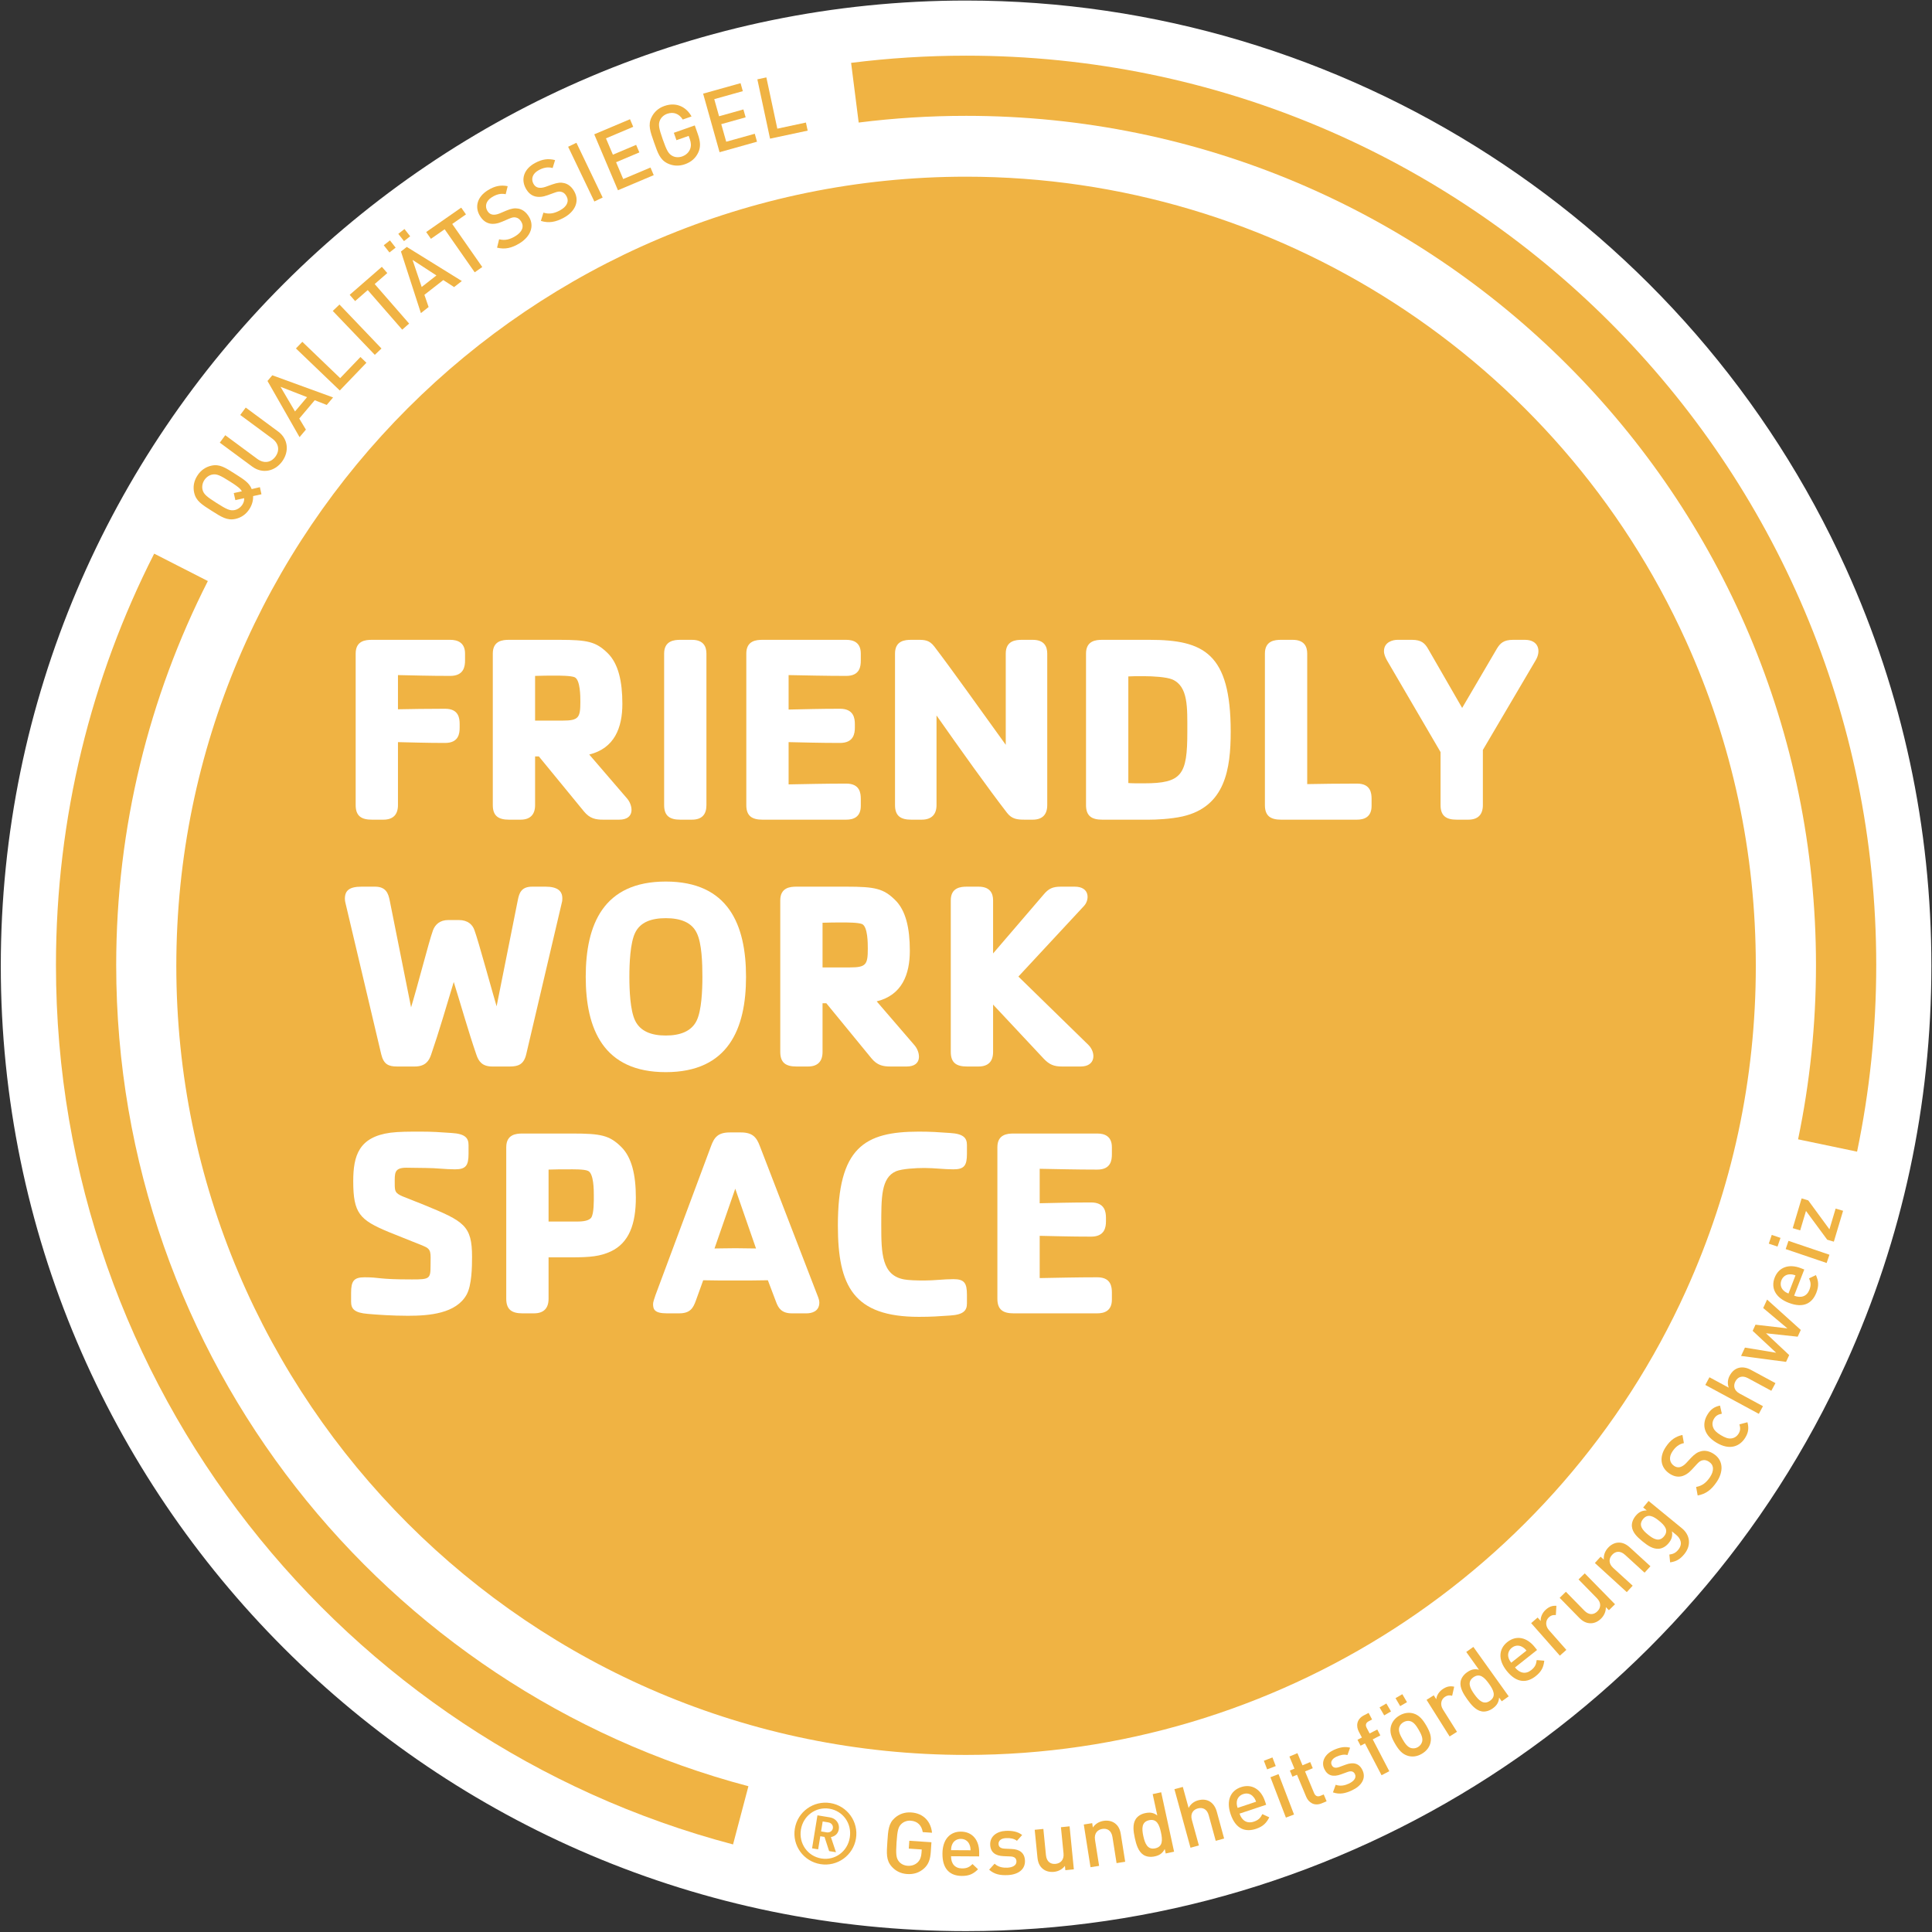
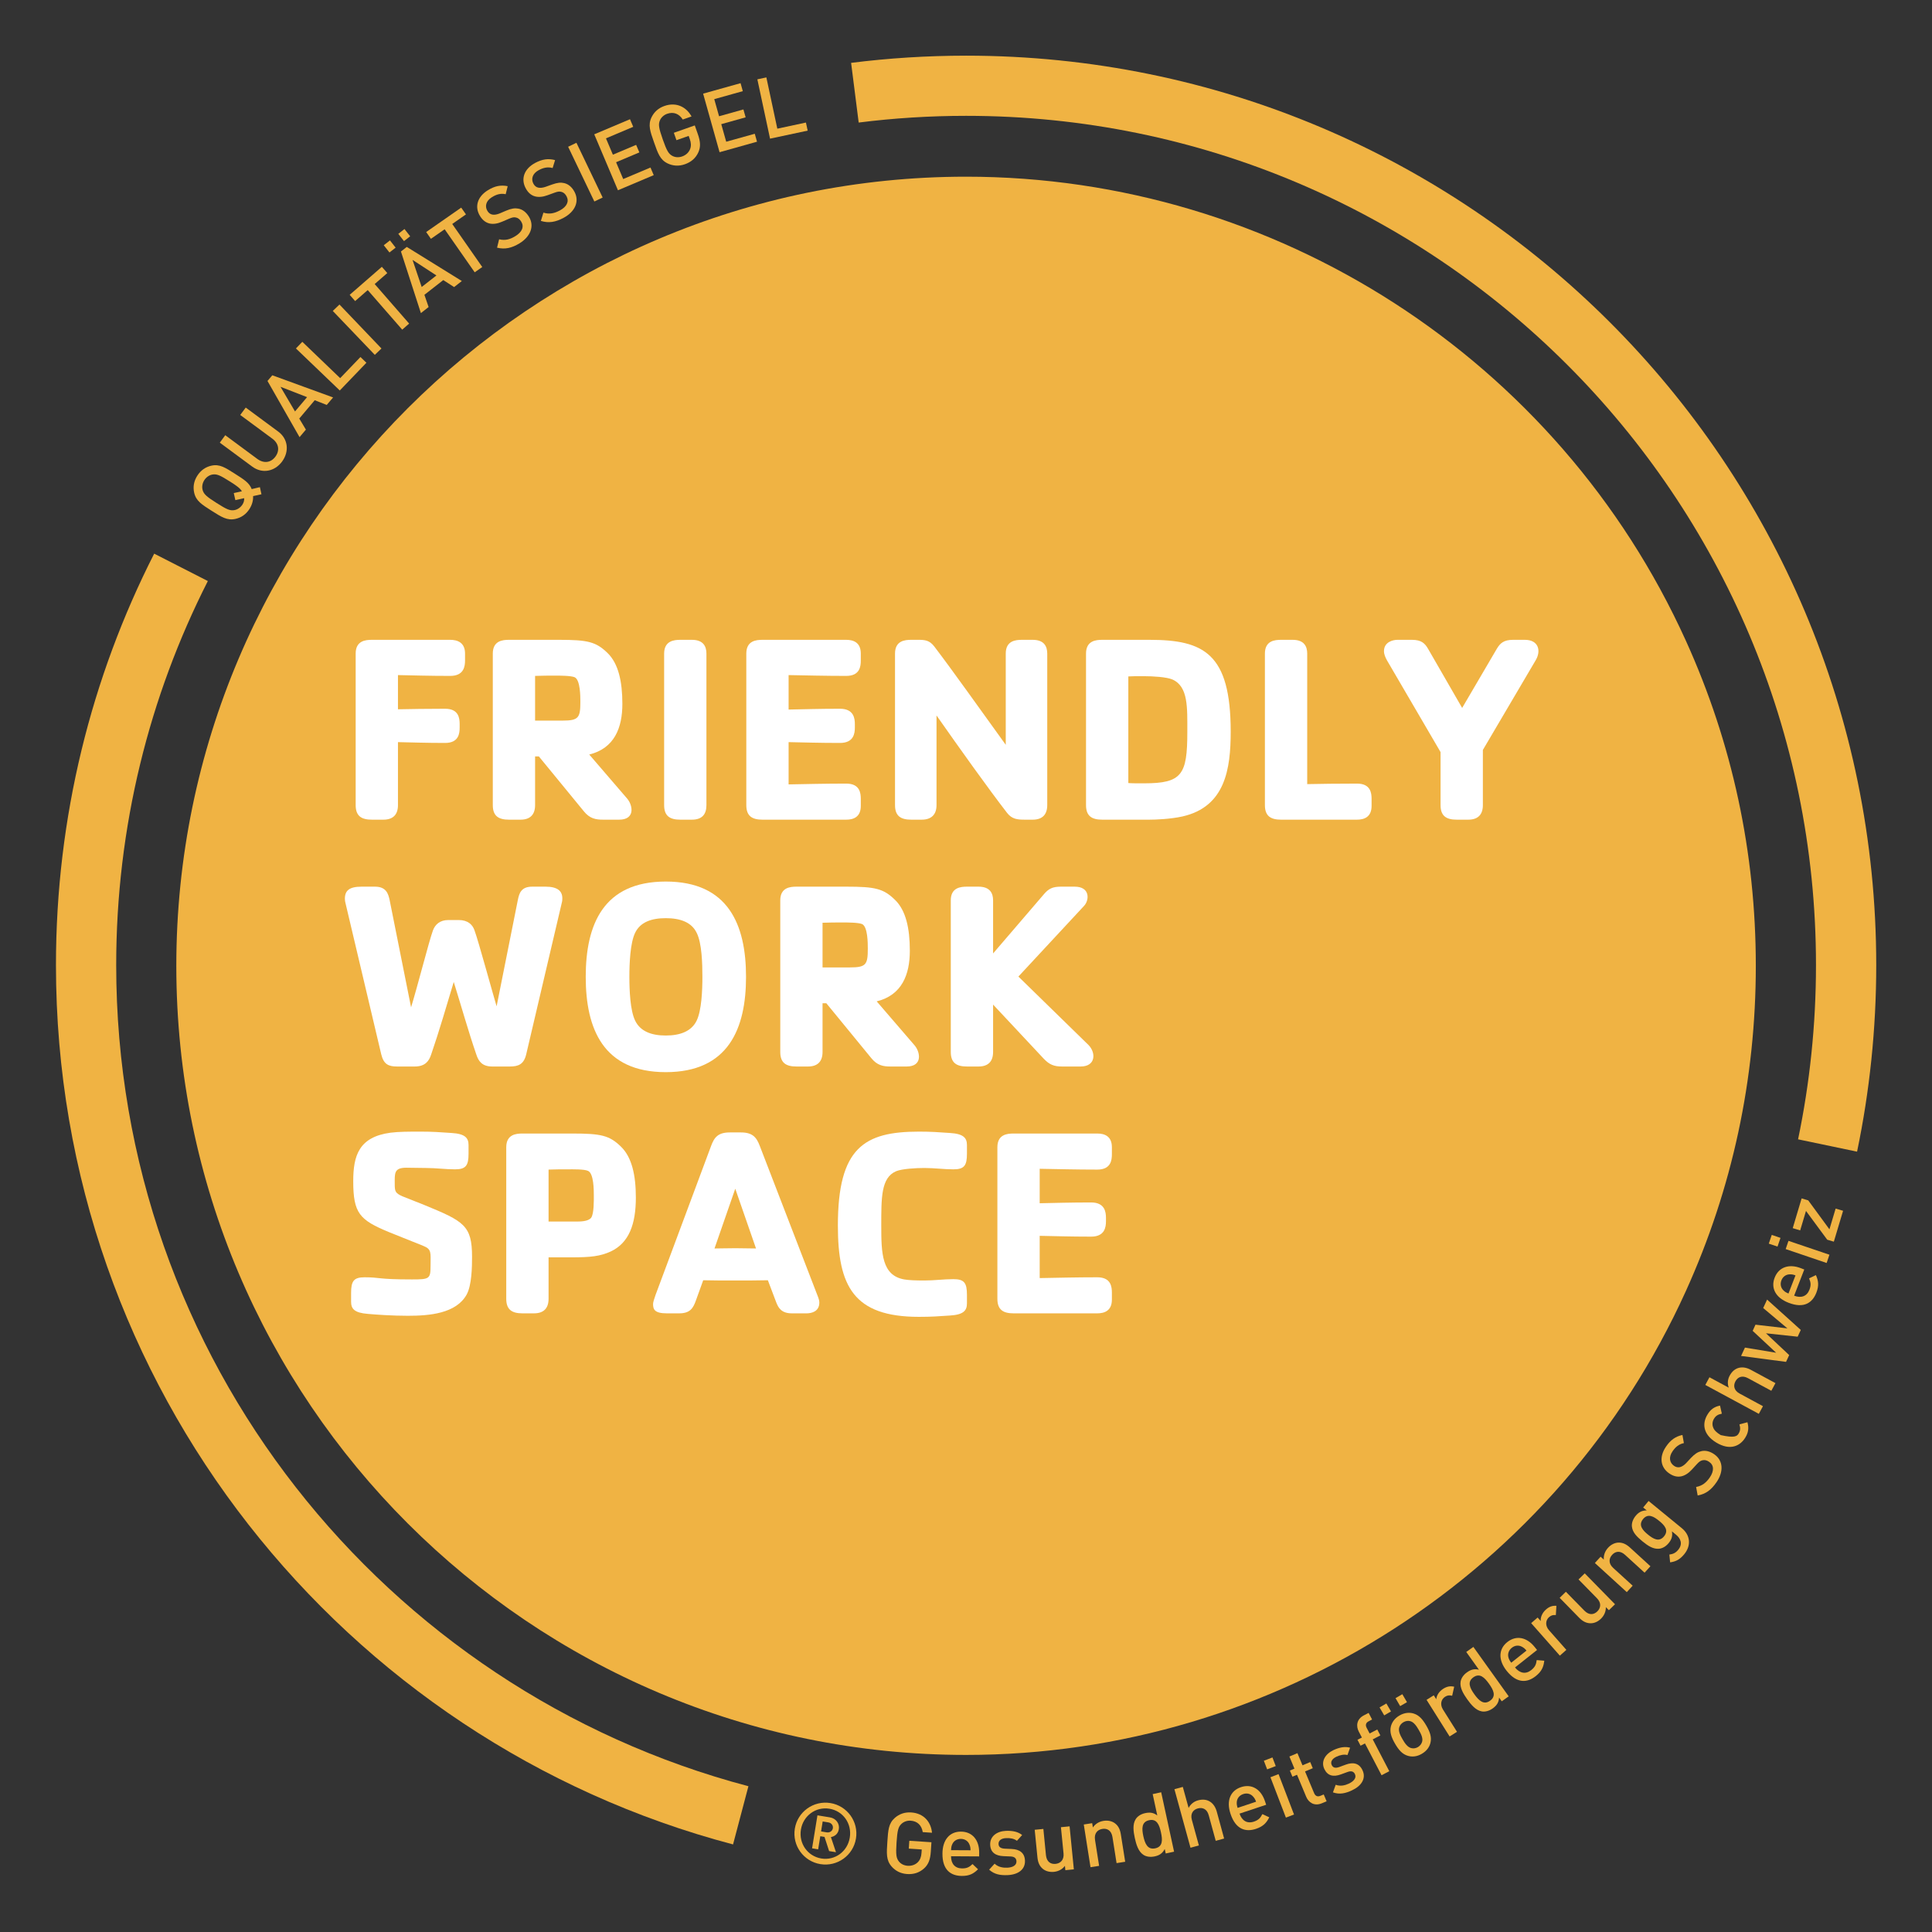
<svg xmlns="http://www.w3.org/2000/svg" width="139px" height="139px" viewBox="0 0 139 139" version="1.1">
  <rect x="0" y="0" width="139" height="139" fill="#333333" stroke="none" />
  <title>logo/--fws</title>
  <desc>Created with Sketch.</desc>
  <g id="logo/--fws" stroke="none" stroke-width="1" fill="none" fill-rule="evenodd">
    <g id="fws_logo_master_d_rgb" fill-rule="nonzero">
-       <path d="M69.508,0.039 C31.21,0.039 0.057,31.198 0.057,69.497 C0.057,107.79 31.21,138.937 69.508,138.937 C96.734,138.937 121.578,122.913 132.808,98.101 C136.885,89.09 138.955,79.464 138.955,69.497 C138.955,59.518 136.885,49.896 132.808,40.891 C121.578,16.073 96.731,0.039 69.508,0.039" id="Fill-1" fill="#FFFFFF" />
      <path d="M69.507,12.712 C38.173,12.712 12.685,38.184 12.685,69.492 C12.685,100.796 38.173,126.26 69.507,126.26 C91.782,126.26 112.112,113.156 121.297,92.876 C124.632,85.511 126.324,77.641 126.324,69.492 C126.324,61.335 124.632,53.469 121.297,46.108 C112.109,25.819 91.781,12.712 69.507,12.712" id="Fill-2" fill="#F0B343" />
      <path d="M32.393,48.629 C30.881,48.629 29.66,48.59 28.632,48.57 L28.632,51.03 C29.582,51.012 30.686,50.992 32.025,50.992 C33.013,50.992 33.07,51.688 33.07,52.095 L33.07,52.347 C33.07,52.755 33.013,53.452 32.025,53.452 C30.686,53.452 29.582,53.413 28.632,53.393 L28.632,57.926 C28.632,58.603 28.284,58.972 27.585,58.972 L26.752,58.972 C26.014,58.972 25.589,58.72 25.589,57.926 L25.589,47.022 C25.589,46.091 26.306,46.033 26.752,46.033 L32.393,46.033 C32.916,46.033 33.458,46.228 33.458,47.022 L33.458,47.524 C33.458,47.93 33.381,48.629 32.393,48.629" id="Fill-3" fill="#FFFFFF" />
      <path d="M41.347,48.726 C41.077,48.609 40.282,48.609 39.971,48.609 C39.487,48.609 38.983,48.609 38.498,48.629 L38.498,51.845 L40.475,51.845 C41.638,51.845 41.755,51.631 41.755,50.488 C41.755,50.12 41.755,48.92 41.347,48.726 Z M44.546,58.972 L43.383,58.972 C42.859,58.972 42.432,58.894 42.007,58.372 L38.768,54.421 L38.498,54.421 L38.498,57.926 C38.498,58.603 38.148,58.972 37.451,58.972 L36.618,58.972 C35.882,58.972 35.455,58.72 35.455,57.926 L35.455,47.022 C35.455,46.091 36.171,46.033 36.618,46.033 L40.223,46.033 C42.278,46.033 42.879,46.169 43.712,46.983 C44.487,47.737 44.777,49.017 44.777,50.642 C44.777,52.347 44.216,53.838 42.394,54.285 L45.127,57.462 C45.535,57.945 45.708,58.972 44.546,58.972 Z" id="Fill-4" fill="#FFFFFF" />
      <path d="M49.779,58.972 L48.945,58.972 C48.207,58.972 47.782,58.72 47.782,57.926 L47.782,47.022 C47.782,46.091 48.518,46.033 48.945,46.033 L49.779,46.033 C50.612,46.033 50.825,46.518 50.825,47.022 L50.825,57.926 C50.825,58.603 50.496,58.972 49.779,58.972" id="Fill-5" fill="#FFFFFF" />
      <path d="M60.886,58.972 L54.856,58.972 C54.119,58.972 53.694,58.72 53.694,57.926 L53.694,47.022 C53.694,46.091 54.412,46.033 54.856,46.033 L60.886,46.033 C61.409,46.033 61.931,46.228 61.931,47.022 L61.931,47.524 C61.931,47.93 61.874,48.629 60.886,48.629 C59.354,48.629 57.881,48.59 56.737,48.57 L56.737,51.05 C57.765,51.03 58.947,50.992 60.439,50.992 C61.427,50.992 61.504,51.688 61.504,52.095 L61.504,52.347 C61.504,52.755 61.427,53.452 60.439,53.452 C58.947,53.452 57.765,53.413 56.737,53.393 L56.737,56.434 C57.881,56.414 59.354,56.377 60.886,56.377 C61.874,56.377 61.931,57.074 61.931,57.481 L61.931,57.984 C61.931,58.778 61.409,58.972 60.886,58.972" id="Fill-6" fill="#FFFFFF" />
      <path d="M74.299,58.972 L73.717,58.972 C73.193,58.972 72.805,58.933 72.457,58.486 C71.138,56.783 69.104,53.935 67.379,51.475 L67.379,57.926 C67.379,58.603 67.011,58.972 66.312,58.972 L65.556,58.972 C64.82,58.972 64.393,58.72 64.393,57.926 L64.393,47.022 C64.393,46.091 65.109,46.033 65.556,46.033 L66.06,46.033 C66.525,46.033 66.873,46.053 67.223,46.518 C68.58,48.3 70.499,51.012 72.36,53.586 L72.36,47.022 C72.36,46.091 73.077,46.033 73.523,46.033 L74.299,46.033 C75.132,46.033 75.345,46.518 75.345,47.022 L75.345,57.926 C75.345,58.603 74.996,58.972 74.299,58.972" id="Fill-7" fill="#FFFFFF" />
      <path d="M84.338,48.881 C83.911,48.706 82.943,48.649 82.322,48.649 C81.741,48.649 81.393,48.649 81.179,48.667 L81.179,56.337 C81.393,56.357 81.741,56.357 82.322,56.357 C85.036,56.357 85.423,55.738 85.423,52.678 C85.423,50.914 85.502,49.384 84.338,48.881 Z M85.075,58.74 C84.203,58.933 83.155,58.972 82.691,58.972 L79.298,58.972 C78.562,58.972 78.135,58.72 78.135,57.926 L78.135,47.022 C78.135,46.091 78.853,46.033 79.298,46.033 L82.691,46.033 C86.606,46.033 88.544,47.002 88.544,52.639 C88.544,55.311 88.158,58.043 85.075,58.74 Z" id="Fill-8" fill="#FFFFFF" />
      <path d="M97.633,58.972 L92.169,58.972 C91.432,58.972 91.005,58.72 91.005,57.926 L91.005,47.022 C91.005,46.091 91.722,46.033 92.169,46.033 L93.003,46.033 C93.836,46.033 94.049,46.518 94.049,47.022 L94.049,56.414 C95.037,56.395 96.22,56.377 97.633,56.377 C98.623,56.377 98.68,57.074 98.68,57.481 L98.68,57.984 C98.68,58.778 98.155,58.972 97.633,58.972" id="Fill-9" fill="#FFFFFF" />
      <path d="M106.687,53.955 L106.687,57.926 C106.687,58.603 106.337,58.972 105.639,58.972 L104.805,58.972 C104.07,58.972 103.643,58.72 103.643,57.926 L103.643,54.11 L99.785,47.505 C99.67,47.292 99.572,47.079 99.572,46.847 C99.572,46.189 100.212,46.033 100.542,46.033 L101.586,46.033 C102.265,46.033 102.519,46.285 102.751,46.691 L105.196,50.933 L107.693,46.672 C107.928,46.285 108.179,46.033 108.858,46.033 L109.711,46.033 C110.698,46.033 110.892,46.827 110.485,47.505 L106.687,53.955" id="Fill-10" fill="#FFFFFF" />
      <path d="M40.418,64.954 L37.858,75.859 C37.685,76.576 37.297,76.731 36.677,76.731 L35.417,76.731 C34.679,76.731 34.428,76.343 34.273,75.879 C33.71,74.252 33.149,72.257 32.645,70.648 C32.16,72.257 31.579,74.252 31.017,75.879 C30.861,76.343 30.59,76.731 29.834,76.731 L28.574,76.731 C27.953,76.731 27.605,76.576 27.43,75.859 L24.852,64.954 C24.833,64.876 24.813,64.779 24.813,64.663 C24.813,64.063 25.142,63.792 26.014,63.792 L26.985,63.792 C27.778,63.792 27.934,64.296 28.03,64.742 L29.621,72.702 L29.485,72.779 C30.086,70.823 30.843,67.781 31.152,66.93 C31.308,66.524 31.637,66.193 32.257,66.193 L33.013,66.193 C33.653,66.193 34.001,66.524 34.137,66.93 C34.447,67.781 35.358,71.172 35.939,73.128 L35.572,73.186 L37.258,64.742 C37.354,64.275 37.49,63.792 38.285,63.792 L39.254,63.792 C40.107,63.792 40.457,64.103 40.457,64.625 C40.457,64.722 40.457,64.819 40.418,64.954" id="Fill-11" fill="#FFFFFF" />
      <path d="M50.128,67.123 C49.76,66.35 48.945,66.059 47.899,66.059 C46.852,66.059 46.057,66.35 45.689,67.123 C45.34,67.859 45.281,69.313 45.281,70.281 C45.281,71.25 45.34,72.682 45.689,73.417 C46.057,74.193 46.852,74.502 47.899,74.502 C48.945,74.502 49.76,74.193 50.128,73.417 C50.477,72.682 50.535,71.25 50.535,70.281 C50.535,69.313 50.496,67.859 50.128,67.123 Z M47.899,77.137 C43.401,77.137 42.141,74.019 42.141,70.281 C42.141,66.524 43.401,63.424 47.899,63.424 C52.396,63.424 53.674,66.524 53.674,70.281 C53.674,74.019 52.396,77.137 47.899,77.137 Z" id="Fill-12" fill="#FFFFFF" />
      <path d="M62.029,66.485 C61.758,66.368 60.963,66.368 60.652,66.368 C60.167,66.368 59.663,66.368 59.179,66.388 L59.179,69.602 L61.156,69.602 C62.319,69.602 62.435,69.39 62.435,68.247 C62.435,67.878 62.435,66.679 62.029,66.485 Z M65.227,76.731 L64.064,76.731 C63.54,76.731 63.113,76.653 62.687,76.129 L59.451,72.18 L59.179,72.18 L59.179,75.685 C59.179,76.363 58.83,76.731 58.133,76.731 L57.3,76.731 C56.562,76.731 56.137,76.479 56.137,75.685 L56.137,64.779 C56.137,63.85 56.854,63.792 57.3,63.792 L60.904,63.792 C62.959,63.792 63.56,63.928 64.393,64.742 C65.17,65.496 65.459,66.776 65.459,68.401 C65.459,70.106 64.897,71.597 63.075,72.044 L65.809,75.219 C66.215,75.704 66.389,76.731 65.227,76.731 Z" id="Fill-13" fill="#FFFFFF" />
      <path d="M77.747,76.731 L76.41,76.731 C75.829,76.731 75.5,76.597 75.093,76.17 L71.449,72.276 L71.449,75.685 C71.449,76.363 71.1,76.731 70.401,76.731 L69.568,76.731 C68.831,76.731 68.405,76.479 68.405,75.685 L68.405,64.779 C68.405,63.85 69.122,63.792 69.568,63.792 L70.401,63.792 C71.236,63.792 71.449,64.275 71.449,64.779 L71.449,68.596 L75.073,64.373 C75.441,63.928 75.733,63.792 76.333,63.792 L77.322,63.792 C78.426,63.792 78.387,64.742 78.001,65.167 L73.27,70.26 L78.31,75.181 C78.853,75.723 78.853,76.731 77.747,76.731" id="Fill-14" fill="#FFFFFF" />
      <path d="M33.576,93.135 C32.82,94.51 30.881,94.665 29.349,94.665 C28.225,94.665 27.12,94.588 26.461,94.529 C25.492,94.452 25.26,94.161 25.26,93.659 L25.26,93.02 C25.26,92.168 25.453,91.896 26.229,91.896 C26.811,91.896 27.024,91.934 27.43,91.973 C27.818,92.012 28.38,92.05 29.64,92.05 C30.9,92.05 30.977,92.012 30.977,91.063 C30.977,90.114 31.074,89.88 30.436,89.629 C29.621,89.3 28.788,88.971 27.973,88.641 C25.88,87.77 25.414,87.304 25.414,84.981 C25.414,83.14 25.821,81.803 28.089,81.494 C28.709,81.416 29.407,81.416 30.261,81.416 C31.152,81.416 31.656,81.456 32.489,81.514 C33.478,81.571 33.71,81.882 33.71,82.386 L33.71,83.006 C33.71,83.857 33.517,84.129 32.741,84.129 C32.044,84.129 31.365,84.032 30.647,84.032 C30.28,84.032 29.601,84.013 29.233,84.013 C28.341,84.013 28.4,84.419 28.4,85.156 C28.4,85.697 28.42,85.833 28.943,86.065 C29.465,86.278 30.028,86.492 30.552,86.705 C33.381,87.867 33.962,88.176 33.962,90.423 C33.962,91.16 33.943,92.457 33.576,93.135" id="Fill-15" fill="#FFFFFF" />
      <path d="M42.316,84.245 C42.044,84.109 41.192,84.129 40.882,84.129 C40.397,84.129 39.932,84.129 39.467,84.148 L39.467,87.886 L41.444,87.886 C41.735,87.886 42.316,87.886 42.529,87.615 C42.743,87.325 42.723,86.337 42.723,86.008 C42.723,85.638 42.723,84.438 42.316,84.245 Z M43.944,90.037 C43.188,90.385 42.49,90.462 41.076,90.462 L39.467,90.462 L39.467,93.446 C39.467,94.123 39.118,94.49 38.42,94.49 L37.587,94.49 C36.85,94.49 36.423,94.24 36.423,93.446 L36.423,82.54 C36.423,81.61 37.14,81.553 37.587,81.553 L41.192,81.553 C43.246,81.553 43.848,81.687 44.681,82.502 C45.456,83.257 45.747,84.535 45.747,86.162 C45.747,88.061 45.262,89.417 43.944,90.037 Z" id="Fill-16" fill="#FFFFFF" />
      <path d="M52.899,85.523 L51.406,89.823 C51.833,89.823 52.337,89.804 52.918,89.804 C53.499,89.804 53.81,89.823 54.392,89.823 L52.899,85.523 Z M58.035,94.49 L56.968,94.49 C56.232,94.49 56.001,94.104 55.846,93.696 L55.245,92.109 C54.314,92.127 53.772,92.127 52.918,92.127 C52.046,92.127 51.328,92.127 50.593,92.109 L50.069,93.562 C49.875,94.104 49.662,94.49 48.867,94.49 L47.975,94.49 C47.084,94.49 46.986,94.2 46.986,93.813 C46.986,93.696 47.065,93.446 47.161,93.174 L51.154,82.463 C51.387,81.823 51.66,81.474 52.512,81.474 L53.306,81.474 C54.139,81.474 54.43,81.823 54.663,82.443 L58.87,93.348 C58.909,93.464 58.947,93.58 58.947,93.716 C58.947,94.375 58.364,94.49 58.035,94.49 Z" id="Fill-17" fill="#FFFFFF" />
      <path d="M68.346,94.647 C67.513,94.704 67.009,94.742 66.117,94.742 C61.408,94.742 60.282,92.534 60.282,88.176 C60.282,82.559 62.182,81.416 66.117,81.416 C67.009,81.416 67.513,81.456 68.346,81.514 C69.336,81.571 69.568,81.882 69.568,82.386 L69.568,83.006 C69.568,83.857 69.375,84.129 68.598,84.129 C67.901,84.129 67.222,84.032 66.505,84.032 C65.885,84.032 64.897,84.09 64.471,84.265 C63.385,84.731 63.404,86.162 63.404,88.196 C63.404,90.171 63.443,91.76 65.052,92.05 C65.381,92.109 65.905,92.127 66.505,92.127 C67.222,92.127 67.901,92.03 68.598,92.03 C69.375,92.03 69.568,92.302 69.568,93.155 L69.568,93.775 C69.568,94.277 69.336,94.588 68.346,94.647" id="Fill-18" fill="#FFFFFF" />
      <path d="M78.948,94.49 L72.921,94.49 C72.184,94.49 71.758,94.24 71.758,93.446 L71.758,82.54 C71.758,81.61 72.475,81.553 72.921,81.553 L78.948,81.553 C79.472,81.553 79.996,81.746 79.996,82.54 L79.996,83.044 C79.996,83.451 79.938,84.148 78.948,84.148 C77.418,84.148 75.945,84.109 74.802,84.09 L74.802,86.569 C75.828,86.549 77.011,86.512 78.503,86.512 C79.493,86.512 79.57,87.209 79.57,87.615 L79.57,87.867 C79.57,88.274 79.493,88.971 78.503,88.971 C77.011,88.971 75.828,88.932 74.802,88.913 L74.802,91.953 C75.945,91.934 77.418,91.896 78.948,91.896 C79.938,91.896 79.996,92.593 79.996,93.001 L79.996,93.503 C79.996,94.297 79.472,94.49 78.948,94.49" id="Fill-19" fill="#FFFFFF" />
      <path d="M59.591,131.113 L59.189,131.047 L59.073,131.764 L59.473,131.831 C59.704,131.867 59.889,131.734 59.922,131.534 C59.953,131.334 59.82,131.149 59.591,131.113 Z M59.652,133.179 L59.32,132.159 L59.017,132.11 L58.863,133.052 L58.426,132.98 L58.812,130.606 L59.705,130.752 C60.155,130.824 60.417,131.209 60.351,131.604 C60.298,131.939 60.055,132.124 59.781,132.171 L60.145,133.259 L59.652,133.179 Z M59.676,130.13 C58.692,129.97 57.785,130.633 57.622,131.635 C57.46,132.636 58.108,133.55 59.092,133.711 C60.075,133.872 60.977,133.209 61.139,132.208 C61.304,131.205 60.659,130.291 59.676,130.13 Z M59.025,134.117 C57.811,133.92 56.987,132.777 57.185,131.564 C57.383,130.348 58.528,129.527 59.743,129.723 C60.957,129.92 61.782,131.065 61.583,132.279 C61.384,133.493 60.24,134.316 59.025,134.117 Z" id="Fill-20" fill="#F0B343" />
      <path d="M66.495,134.415 C66.141,134.74 65.723,134.862 65.263,134.83 C64.808,134.8 64.428,134.609 64.149,134.288 C63.749,133.832 63.786,133.349 63.842,132.509 C63.898,131.671 63.926,131.187 64.381,130.788 C64.703,130.508 65.093,130.368 65.559,130.399 C66.483,130.46 66.983,131.102 67.054,131.859 L66.388,131.813 C66.308,131.328 66.01,131.025 65.52,130.992 C65.262,130.974 65.021,131.065 64.859,131.218 C64.626,131.436 64.562,131.68 64.503,132.555 C64.446,133.43 64.478,133.683 64.677,133.931 C64.818,134.106 65.044,134.218 65.301,134.236 C65.59,134.256 65.849,134.163 66.033,133.979 C66.204,133.805 66.28,133.588 66.299,133.307 L66.316,133.062 L65.384,133 L65.422,132.437 L67.013,132.542 L66.969,133.21 C66.932,133.773 66.805,134.128 66.495,134.415" id="Fill-21" fill="#F0B343" />
      <path d="M69.745,132.698 C69.648,132.462 69.427,132.303 69.132,132.3 C68.838,132.299 68.609,132.455 68.51,132.689 C68.447,132.829 68.434,132.922 68.426,133.113 L69.827,133.12 C69.822,132.929 69.805,132.838 69.745,132.698 Z M68.425,133.549 C68.42,134.082 68.702,134.422 69.211,134.425 C69.561,134.428 69.748,134.331 69.97,134.112 L70.366,134.487 C70.044,134.806 69.742,134.97 69.197,134.966 C68.415,134.96 67.797,134.546 67.806,133.36 C67.811,132.355 68.336,131.774 69.136,131.778 C69.972,131.783 70.453,132.401 70.448,133.284 L70.446,133.561 L68.425,133.549 Z" id="Fill-22" fill="#F0B343" />
      <path d="M72.49,134.907 C71.981,134.929 71.548,134.862 71.164,134.516 L71.558,134.086 C71.821,134.334 72.161,134.386 72.469,134.373 C72.849,134.358 73.143,134.208 73.13,133.914 C73.12,133.704 73,133.577 72.697,133.564 L72.199,133.543 C71.614,133.518 71.264,133.269 71.24,132.724 C71.215,132.117 71.72,131.751 72.37,131.723 C72.839,131.704 73.241,131.783 73.54,132.023 L73.165,132.439 C72.962,132.28 72.682,132.231 72.388,132.245 C72.013,132.259 71.831,132.436 71.841,132.668 C71.849,132.852 71.953,132.987 72.284,133.004 L72.779,133.027 C73.364,133.049 73.719,133.312 73.742,133.862 C73.77,134.515 73.234,134.876 72.49,134.907" id="Fill-23" fill="#F0B343" />
      <path d="M76.648,134.553 L76.617,134.242 C76.427,134.495 76.14,134.641 75.828,134.672 C75.51,134.702 75.237,134.624 75.037,134.466 C74.776,134.257 74.673,133.972 74.639,133.623 L74.443,131.646 L75.066,131.585 L75.252,133.47 C75.3,133.952 75.595,134.133 75.944,134.099 C76.291,134.064 76.564,133.82 76.517,133.346 L76.33,131.461 L76.953,131.398 L77.259,134.492 L76.648,134.553" id="Fill-24" fill="#F0B343" />
      <path d="M80.333,134.044 L80.038,132.171 C79.962,131.691 79.655,131.529 79.31,131.583 C78.965,131.638 78.708,131.897 78.782,132.37 L79.077,134.242 L78.458,134.338 L77.974,131.265 L78.579,131.17 L78.628,131.481 C78.804,131.216 79.084,131.053 79.394,131.005 C79.707,130.955 79.986,131.018 80.196,131.165 C80.469,131.358 80.588,131.638 80.642,131.984 L80.953,133.946 L80.333,134.044" id="Fill-25" fill="#F0B343" />
      <path d="M82.677,130.957 C82.125,131.076 82.142,131.562 82.258,132.104 C82.377,132.643 82.563,133.099 83.115,132.98 C83.669,132.861 83.644,132.37 83.526,131.831 C83.409,131.289 83.23,130.838 82.677,130.957 Z M83.869,133.351 L83.798,133.028 C83.63,133.354 83.403,133.491 83.073,133.561 C82.765,133.627 82.474,133.585 82.269,133.452 C81.895,133.211 81.746,132.699 81.645,132.237 C81.545,131.774 81.471,131.25 81.711,130.878 C81.842,130.672 82.084,130.512 82.391,130.448 C82.714,130.378 82.985,130.4 83.263,130.616 L82.931,129.079 L83.543,128.947 L84.47,133.221 L83.869,133.351 Z" id="Fill-26" fill="#F0B343" />
      <path d="M87.467,132.44 L86.963,130.6 C86.839,130.145 86.517,130.018 86.179,130.109 C85.842,130.201 85.626,130.483 85.75,130.934 L86.255,132.772 L85.652,132.938 L84.495,128.726 L85.099,128.562 L85.516,130.075 C85.66,129.795 85.902,129.608 86.198,129.527 C86.867,129.343 87.364,129.69 87.542,130.34 L88.071,132.275 L87.467,132.44" id="Fill-27" fill="#F0B343" />
      <path d="M90.154,129.254 C89.986,129.063 89.727,128.981 89.446,129.076 C89.167,129.168 89.002,129.391 88.982,129.643 C88.97,129.797 88.986,129.888 89.041,130.071 L90.37,129.627 C90.304,129.448 90.258,129.367 90.154,129.254 Z M89.18,130.483 C89.349,130.991 89.723,131.221 90.207,131.061 C90.539,130.95 90.683,130.798 90.822,130.518 L91.319,130.749 C91.117,131.149 90.885,131.403 90.367,131.578 C89.626,131.824 88.908,131.631 88.533,130.505 C88.214,129.552 88.523,128.834 89.282,128.579 C90.074,128.314 90.728,128.745 91.008,129.584 L91.096,129.846 L89.18,130.483 Z" id="Fill-28" fill="#F0B343" />
      <path d="M92.516,130.77 L91.403,127.866 L91.987,127.641 L93.1,130.547 L92.516,130.77 Z M91.166,127.299 L90.93,126.679 L91.548,126.442 L91.785,127.063 L91.166,127.299 Z" id="Fill-29" fill="#F0B343" />
      <path d="M95.097,129.741 C94.558,129.966 94.148,129.683 93.976,129.272 L93.315,127.688 L92.986,127.827 L92.801,127.385 L93.13,127.247 L92.768,126.375 L93.345,126.133 L93.709,127.007 L94.266,126.774 L94.449,127.217 L93.893,127.448 L94.542,129 C94.631,129.212 94.784,129.293 94.999,129.203 L95.237,129.104 L95.445,129.595 L95.097,129.741" id="Fill-30" fill="#F0B343" />
      <path d="M97.274,128.806 C96.814,129.023 96.387,129.126 95.9,128.955 L96.098,128.407 C96.436,128.534 96.77,128.454 97.048,128.323 C97.393,128.16 97.609,127.911 97.484,127.644 C97.396,127.457 97.231,127.383 96.948,127.488 L96.479,127.659 C95.929,127.862 95.512,127.765 95.279,127.271 C95.022,126.721 95.351,126.189 95.94,125.912 C96.362,125.716 96.765,125.636 97.134,125.741 L96.945,126.269 C96.698,126.203 96.422,126.263 96.154,126.388 C95.814,126.546 95.712,126.778 95.813,126.988 C95.891,127.155 96.04,127.243 96.353,127.131 L96.817,126.96 C97.365,126.757 97.794,126.861 98.026,127.361 C98.306,127.95 97.948,128.493 97.274,128.806" id="Fill-31" fill="#F0B343" />
      <path d="M98.763,125.142 L99.954,127.432 L99.397,127.721 L98.204,125.433 L97.888,125.597 L97.666,125.171 L97.983,125.009 L97.759,124.582 C97.552,124.184 97.601,123.689 98.117,123.418 L98.467,123.236 L98.716,123.711 L98.47,123.84 C98.259,123.949 98.224,124.118 98.33,124.32 L98.539,124.716 L99.09,124.431 L99.311,124.856 L98.763,125.142" id="Fill-32" fill="#F0B343" />
      <path d="M101.459,123.83 C101.299,123.787 101.13,123.815 100.969,123.907 C100.811,124.001 100.709,124.131 100.665,124.291 C100.597,124.55 100.739,124.845 100.909,125.136 C101.078,125.429 101.264,125.699 101.526,125.768 C101.683,125.81 101.85,125.79 102.011,125.699 C102.169,125.605 102.274,125.465 102.317,125.306 C102.386,125.047 102.243,124.753 102.074,124.461 C101.904,124.167 101.718,123.897 101.459,123.83 Z M100.737,122.748 L100.403,122.175 L100.892,121.891 L101.227,122.465 L100.737,122.748 Z M102.914,125.394 C102.845,125.677 102.659,125.968 102.289,126.183 C101.927,126.396 101.584,126.407 101.302,126.328 C100.892,126.211 100.633,125.909 100.367,125.451 C100.105,124.999 99.971,124.624 100.069,124.208 C100.143,123.925 100.321,123.637 100.688,123.424 C101.054,123.21 101.402,123.196 101.683,123.274 C102.093,123.392 102.352,123.696 102.615,124.145 C102.88,124.601 103.017,124.982 102.914,125.394 Z M99.589,123.416 L99.254,122.842 L99.744,122.559 L100.077,123.131 L99.589,123.416 Z" id="Fill-33" fill="#F0B343" />
      <path d="M104.477,122.004 C104.28,121.958 104.151,121.961 103.969,122.074 C103.681,122.255 103.588,122.633 103.818,122.997 L104.825,124.597 L104.294,124.932 L102.636,122.297 L103.154,121.971 L103.334,122.256 C103.353,121.985 103.539,121.685 103.838,121.499 C104.094,121.338 104.326,121.285 104.624,121.352 L104.477,122.004" id="Fill-34" fill="#F0B343" />
      <path d="M106.003,120.676 C105.544,121.005 105.751,121.446 106.072,121.894 C106.394,122.345 106.75,122.689 107.206,122.36 C107.665,122.032 107.45,121.591 107.129,121.141 C106.807,120.691 106.465,120.347 106.003,120.676 Z M108.046,122.402 L107.854,122.135 C107.829,122.5 107.671,122.714 107.398,122.913 C107.143,123.094 106.856,123.171 106.615,123.13 C106.178,123.057 105.838,122.646 105.562,122.259 C105.289,121.873 105.011,121.422 105.084,120.987 C105.126,120.746 105.284,120.502 105.539,120.322 C105.809,120.127 106.064,120.043 106.405,120.13 L105.491,118.852 L106.003,118.489 L108.546,122.046 L108.046,122.402 Z" id="Fill-35" fill="#F0B343" />
      <path d="M109.495,118.476 C109.274,118.355 108.999,118.367 108.77,118.551 C108.537,118.735 108.459,119.001 108.526,119.245 C108.568,119.393 108.614,119.475 108.729,119.626 L109.825,118.754 C109.702,118.608 109.629,118.549 109.495,118.476 Z M108.999,119.967 C109.334,120.386 109.765,120.474 110.164,120.159 C110.441,119.938 110.523,119.748 110.559,119.437 L111.105,119.482 C111.053,119.928 110.922,120.247 110.493,120.588 C109.883,121.075 109.139,121.138 108.399,120.211 C107.772,119.421 107.819,118.64 108.442,118.143 C109.096,117.621 109.859,117.802 110.411,118.493 L110.586,118.71 L108.999,119.967 Z" id="Fill-36" fill="#F0B343" />
      <path d="M111.937,116.196 C111.734,116.186 111.609,116.207 111.447,116.348 C111.193,116.571 111.16,116.962 111.441,117.284 L112.694,118.703 L112.224,119.118 L110.161,116.778 L110.626,116.375 L110.849,116.627 C110.824,116.357 110.961,116.029 111.225,115.8 C111.449,115.601 111.673,115.511 111.977,115.532 L111.937,116.196" id="Fill-37" fill="#F0B343" />
      <path d="M115.754,115.85 L115.535,115.627 C115.543,115.942 115.411,116.235 115.187,116.456 C114.961,116.679 114.699,116.788 114.441,116.788 C114.108,116.788 113.848,116.631 113.604,116.381 L112.212,114.958 L112.659,114.521 L113.988,115.878 C114.326,116.224 114.668,116.18 114.92,115.935 C115.169,115.69 115.231,115.331 114.895,114.989 L113.569,113.634 L114.017,113.198 L116.194,115.42 L115.754,115.85" id="Fill-38" fill="#F0B343" />
      <path d="M118.321,113.148 L116.919,111.868 C116.564,111.542 116.223,111.605 115.987,111.864 C115.749,112.122 115.71,112.484 116.065,112.808 L117.465,114.085 L117.041,114.547 L114.745,112.452 L115.158,111.999 L115.388,112.209 C115.362,111.892 115.477,111.593 115.689,111.362 C115.904,111.126 116.159,111.002 116.415,110.985 C116.748,110.965 117.017,111.11 117.276,111.345 L118.742,112.686 L118.321,113.148" id="Fill-39" fill="#F0B343" />
      <path d="M118.211,109.292 C117.854,109.732 118.182,110.096 118.564,110.407 C118.945,110.719 119.366,110.97 119.723,110.531 C120.082,110.095 119.751,109.733 119.371,109.423 C118.991,109.112 118.57,108.856 118.211,109.292 Z M121.177,111.817 C120.876,112.181 120.601,112.344 120.159,112.406 L120.104,111.845 C120.372,111.808 120.552,111.733 120.747,111.496 C121.08,111.087 120.919,110.694 120.597,110.428 L120.288,110.174 C120.353,110.522 120.257,110.776 120.052,111.023 C119.852,111.265 119.609,111.399 119.369,111.425 C118.945,111.465 118.575,111.227 118.165,110.891 C117.758,110.557 117.448,110.243 117.408,109.82 C117.387,109.578 117.476,109.311 117.674,109.066 C117.884,108.811 118.111,108.671 118.477,108.669 L118.22,108.459 L118.609,107.988 L121.004,109.95 C121.594,110.432 121.702,111.174 121.177,111.817 Z" id="Fill-40" fill="#F0B343" />
      <path d="M123.492,106.646 C123.12,107.188 122.726,107.489 122.141,107.594 L122.029,106.982 C122.474,106.9 122.756,106.667 123.011,106.299 C123.333,105.83 123.32,105.416 122.97,105.176 C122.813,105.067 122.652,105.022 122.497,105.06 C122.348,105.092 122.25,105.158 122.073,105.35 L121.723,105.732 C121.479,106 121.217,106.161 120.962,106.217 C120.673,106.278 120.386,106.207 120.093,106.005 C119.464,105.574 119.35,104.822 119.866,104.075 C120.191,103.6 120.544,103.349 121.045,103.24 L121.149,103.825 C120.782,103.902 120.538,104.114 120.331,104.418 C120.038,104.842 120.121,105.242 120.44,105.462 C120.572,105.553 120.713,105.589 120.867,105.554 C121.009,105.518 121.174,105.414 121.312,105.265 L121.654,104.896 C121.937,104.598 122.144,104.468 122.388,104.409 C122.693,104.331 123.019,104.413 123.328,104.625 C123.992,105.081 124.014,105.893 123.492,106.646" id="Fill-41" fill="#F0B343" />
-       <path d="M125.567,103.431 C125.203,104.03 124.479,104.394 123.478,103.786 C122.48,103.181 122.477,102.374 122.844,101.776 C123.065,101.408 123.326,101.214 123.748,101.126 L123.88,101.709 C123.596,101.766 123.449,101.857 123.32,102.066 C123.194,102.269 123.172,102.495 123.257,102.703 C123.333,102.907 123.495,103.064 123.803,103.251 C124.115,103.439 124.336,103.516 124.553,103.491 C124.775,103.467 124.964,103.345 125.088,103.141 C125.214,102.931 125.225,102.757 125.146,102.479 L125.721,102.325 C125.836,102.739 125.791,103.065 125.567,103.431" id="Fill-42" fill="#F0B343" />
+       <path d="M125.567,103.431 C125.203,104.03 124.479,104.394 123.478,103.786 C122.48,103.181 122.477,102.374 122.844,101.776 C123.065,101.408 123.326,101.214 123.748,101.126 L123.88,101.709 C123.596,101.766 123.449,101.857 123.32,102.066 C123.194,102.269 123.172,102.495 123.257,102.703 C123.333,102.907 123.495,103.064 123.803,103.251 C124.775,103.467 124.964,103.345 125.088,103.141 C125.214,102.931 125.225,102.757 125.146,102.479 L125.721,102.325 C125.836,102.739 125.791,103.065 125.567,103.431" id="Fill-42" fill="#F0B343" />
      <path d="M127.44,100.062 L125.759,99.154 C125.34,98.93 125.024,99.071 124.859,99.38 C124.692,99.688 124.747,100.038 125.157,100.26 L126.838,101.17 L126.541,101.721 L122.691,99.641 L122.988,99.089 L124.376,99.837 C124.268,99.536 124.301,99.232 124.448,98.965 C124.78,98.351 125.375,98.232 125.969,98.556 L127.738,99.511 L127.44,100.062" id="Fill-43" fill="#F0B343" />
      <polyline id="Fill-44" fill="#F0B343" points="129.56 95.684 129.336 96.17 127.055 95.925 128.725 97.493 128.499 97.982 125.263 97.555 125.543 96.954 127.787 97.325 126.098 95.749 126.301 95.306 128.597 95.572 126.855 94.108 127.136 93.5 129.56 95.684" />
      <path d="M128.753,91.685 C128.501,91.693 128.272,91.841 128.165,92.116 C128.06,92.39 128.126,92.659 128.31,92.835 C128.419,92.945 128.501,92.989 128.674,93.064 L129.179,91.759 C128.998,91.694 128.906,91.678 128.753,91.685 Z M129.081,93.22 C129.581,93.412 129.997,93.271 130.18,92.795 C130.309,92.467 130.281,92.261 130.156,91.974 L130.648,91.739 C130.831,92.152 130.877,92.491 130.681,93.002 C130.398,93.729 129.792,94.16 128.685,93.731 C127.744,93.367 127.391,92.672 127.678,91.928 C127.979,91.148 128.728,90.919 129.554,91.237 L129.81,91.336 L129.081,93.22 Z" id="Fill-45" fill="#F0B343" />
      <path d="M131.419,90.867 L128.473,89.867 L128.674,89.275 L131.621,90.273 L131.419,90.867 Z M127.885,89.687 L127.257,89.475 L127.471,88.847 L128.1,89.061 L127.885,89.687 Z" id="Fill-46" fill="#F0B343" />
      <polyline id="Fill-47" fill="#F0B343" points="131.938 89.333 131.462 89.193 129.934 87.122 129.516 88.522 128.98 88.361 129.62 86.22 130.096 86.363 131.621 88.445 132.067 86.953 132.603 87.111 131.938 89.333" />
      <path d="M15.275,34.142 C15.051,34.184 14.837,34.331 14.697,34.548 C14.558,34.766 14.518,35.024 14.575,35.244 C14.658,35.549 14.842,35.718 15.584,36.189 C16.325,36.662 16.556,36.756 16.87,36.7 C17.092,36.66 17.309,36.512 17.448,36.294 C17.537,36.155 17.578,36 17.568,35.841 L16.933,35.983 L16.819,35.475 L17.404,35.344 C17.277,35.132 17.038,34.955 16.56,34.653 C15.818,34.182 15.589,34.086 15.275,34.142 Z M18.811,35.56 L18.209,35.693 C18.225,36.002 18.135,36.324 17.95,36.616 C17.7,37.009 17.355,37.241 16.94,37.334 C16.345,37.465 15.937,37.199 15.227,36.749 C14.516,36.296 14.103,36.043 13.97,35.447 C13.878,35.032 13.942,34.622 14.194,34.227 C14.443,33.834 14.793,33.596 15.209,33.503 C15.803,33.372 16.206,33.642 16.916,34.094 C17.544,34.493 17.932,34.731 18.109,35.188 L18.698,35.05 L18.811,35.56 Z" id="Fill-48" fill="#F0B343" />
      <path d="M20.293,33.208 C19.763,33.923 18.873,34.105 18.145,33.569 L15.814,31.847 L16.207,31.312 L18.513,33.018 C18.985,33.363 19.488,33.293 19.814,32.854 C20.139,32.413 20.063,31.907 19.593,31.56 L17.284,29.856 L17.679,29.323 L20.011,31.046 C20.739,31.581 20.822,32.491 20.293,33.208" id="Fill-49" fill="#F0B343" />
      <path d="M20.182,27.829 L21.225,29.602 L22.093,28.573 L20.182,27.829 Z M23.508,29.134 L22.643,28.795 L21.53,30.114 L22.008,30.909 L21.551,31.45 L19.245,27.409 L19.591,27 L23.965,28.594 L23.508,29.134 Z" id="Fill-50" fill="#F0B343" />
      <polyline id="Fill-51" fill="#F0B343" points="24.446 28.094 21.291 25.07 21.751 24.592 24.474 27.206 25.933 25.686 26.362 26.099 24.446 28.094" />
      <polyline id="Fill-52" fill="#F0B343" points="26.966 25.53 23.942 22.371 24.423 21.91 27.445 25.073 26.966 25.53" />
      <polyline id="Fill-53" fill="#F0B343" points="26.957 20.436 29.436 23.281 28.938 23.717 26.457 20.871 25.55 21.661 25.159 21.211 27.473 19.197 27.864 19.645 26.957 20.436" />
      <path d="M29.68,18.698 L30.339,20.647 L31.399,19.818 L29.68,18.698 Z M32.671,20.654 L31.893,20.15 L30.534,21.211 L30.837,22.089 L30.282,22.526 L28.847,18.095 L29.267,17.765 L33.227,20.219 L32.671,20.654 Z M29.066,17.347 L28.656,16.825 L29.1,16.477 L29.51,17 L29.066,17.347 Z M28.021,18.165 L27.61,17.644 L28.056,17.296 L28.464,17.816 L28.021,18.165 Z" id="Fill-54" fill="#F0B343" />
      <polyline id="Fill-55" fill="#F0B343" points="32.536 16.114 34.697 19.211 34.153 19.592 31.991 16.495 31.003 17.182 30.662 16.694 33.182 14.938 33.524 15.425 32.536 16.114" />
      <path d="M37.384,17.503 C36.822,17.844 36.339,17.961 35.761,17.819 L35.91,17.216 C36.349,17.322 36.701,17.223 37.083,16.986 C37.569,16.688 37.723,16.306 37.5,15.945 C37.401,15.782 37.27,15.676 37.116,15.648 C36.969,15.616 36.85,15.637 36.611,15.742 L36.132,15.947 C35.803,16.092 35.498,16.136 35.243,16.085 C34.953,16.023 34.72,15.842 34.533,15.539 C34.134,14.89 34.333,14.157 35.107,13.682 C35.6,13.38 36.023,13.294 36.526,13.395 L36.383,13.972 C36.017,13.894 35.709,13.99 35.394,14.185 C34.955,14.452 34.868,14.851 35.071,15.18 C35.154,15.317 35.27,15.411 35.424,15.439 C35.569,15.467 35.76,15.434 35.949,15.355 L36.412,15.158 C36.789,14.998 37.035,14.963 37.279,15.007 C37.592,15.06 37.856,15.266 38.052,15.586 C38.473,16.272 38.162,17.023 37.384,17.503" id="Fill-56" fill="#F0B343" />
      <path d="M40.552,15.67 C39.971,15.981 39.482,16.069 38.914,15.894 L39.097,15.299 C39.53,15.431 39.886,15.351 40.28,15.14 C40.784,14.871 40.961,14.496 40.761,14.122 C40.671,13.955 40.546,13.84 40.394,13.804 C40.247,13.766 40.128,13.777 39.886,13.867 L39.394,14.046 C39.057,14.172 38.75,14.197 38.497,14.13 C38.211,14.053 37.99,13.859 37.822,13.545 C37.461,12.872 37.703,12.152 38.502,11.722 C39.013,11.451 39.439,11.388 39.936,11.519 L39.76,12.088 C39.398,11.99 39.085,12.067 38.76,12.242 C38.305,12.485 38.194,12.877 38.378,13.219 C38.455,13.359 38.564,13.462 38.715,13.497 C38.861,13.532 39.051,13.511 39.244,13.444 L39.719,13.275 C40.105,13.136 40.352,13.115 40.593,13.174 C40.903,13.247 41.154,13.467 41.33,13.796 C41.711,14.507 41.358,15.238 40.552,15.67" id="Fill-57" fill="#F0B343" />
      <polyline id="Fill-58" fill="#F0B343" points="42.761 14.497 40.875 10.559 41.472 10.272 43.359 14.211 42.761 14.497" />
      <polyline id="Fill-59" fill="#F0B343" points="44.459 13.688 42.754 9.664 45.326 8.578 45.558 9.124 43.597 9.954 44.095 11.129 45.768 10.423 45.999 10.965 44.325 11.672 44.837 12.881 46.8 12.053 47.033 12.601 44.459 13.688" />
      <path d="M50.247,10.951 C50.05,11.392 49.711,11.665 49.275,11.817 C48.846,11.969 48.42,11.942 48.036,11.759 C47.488,11.494 47.334,11.035 47.055,10.24 C46.776,9.447 46.61,8.992 46.873,8.443 C47.059,8.061 47.363,7.778 47.803,7.624 C48.678,7.318 49.389,7.713 49.753,8.378 L49.121,8.6 C48.86,8.184 48.465,8.025 48,8.186 C47.758,8.273 47.57,8.448 47.481,8.653 C47.355,8.945 47.39,9.192 47.681,10.023 C47.971,10.849 48.101,11.071 48.381,11.22 C48.582,11.326 48.834,11.341 49.078,11.256 C49.35,11.161 49.551,10.972 49.648,10.731 C49.737,10.504 49.722,10.275 49.63,10.009 L49.547,9.778 L48.668,10.086 L48.48,9.554 L49.987,9.024 L50.209,9.656 C50.395,10.188 50.418,10.564 50.247,10.951" id="Fill-60" fill="#F0B343" />
      <polyline id="Fill-61" fill="#F0B343" points="51.77 10.951 50.587 6.738 53.281 5.984 53.442 6.558 51.388 7.133 51.734 8.364 53.485 7.874 53.646 8.441 51.892 8.932 52.248 10.196 54.303 9.624 54.464 10.195 51.77 10.951" />
      <polyline id="Fill-62" fill="#F0B343" points="55.402 9.976 54.489 5.708 55.137 5.569 55.925 9.257 57.983 8.817 58.109 9.398 55.402 9.976" />
      <path d="M129.365,81.97 C130.208,77.923 130.653,73.731 130.653,69.433 C130.653,35.689 103.276,8.334 69.507,8.334 C66.889,8.334 64.309,8.498 61.779,8.817 L61.234,4.523 C63.943,4.18 66.704,4.007 69.507,4.005 C105.669,4.005 134.988,33.299 134.988,69.436 C134.988,74.036 134.512,78.526 133.609,82.858 L129.365,81.97" id="Fill-63" fill="#F0B343" />
      <path d="M53.846,128.512 C27.665,121.598 8.36,97.769 8.36,69.433 C8.362,59.489 10.738,50.102 14.954,41.804 L11.093,39.833 C6.573,48.721 4.026,58.782 4.026,69.436 C4.026,99.782 24.7,125.303 52.74,132.7 L53.846,128.512" id="Fill-64" fill="#F0B343" />
    </g>
  </g>
</svg>